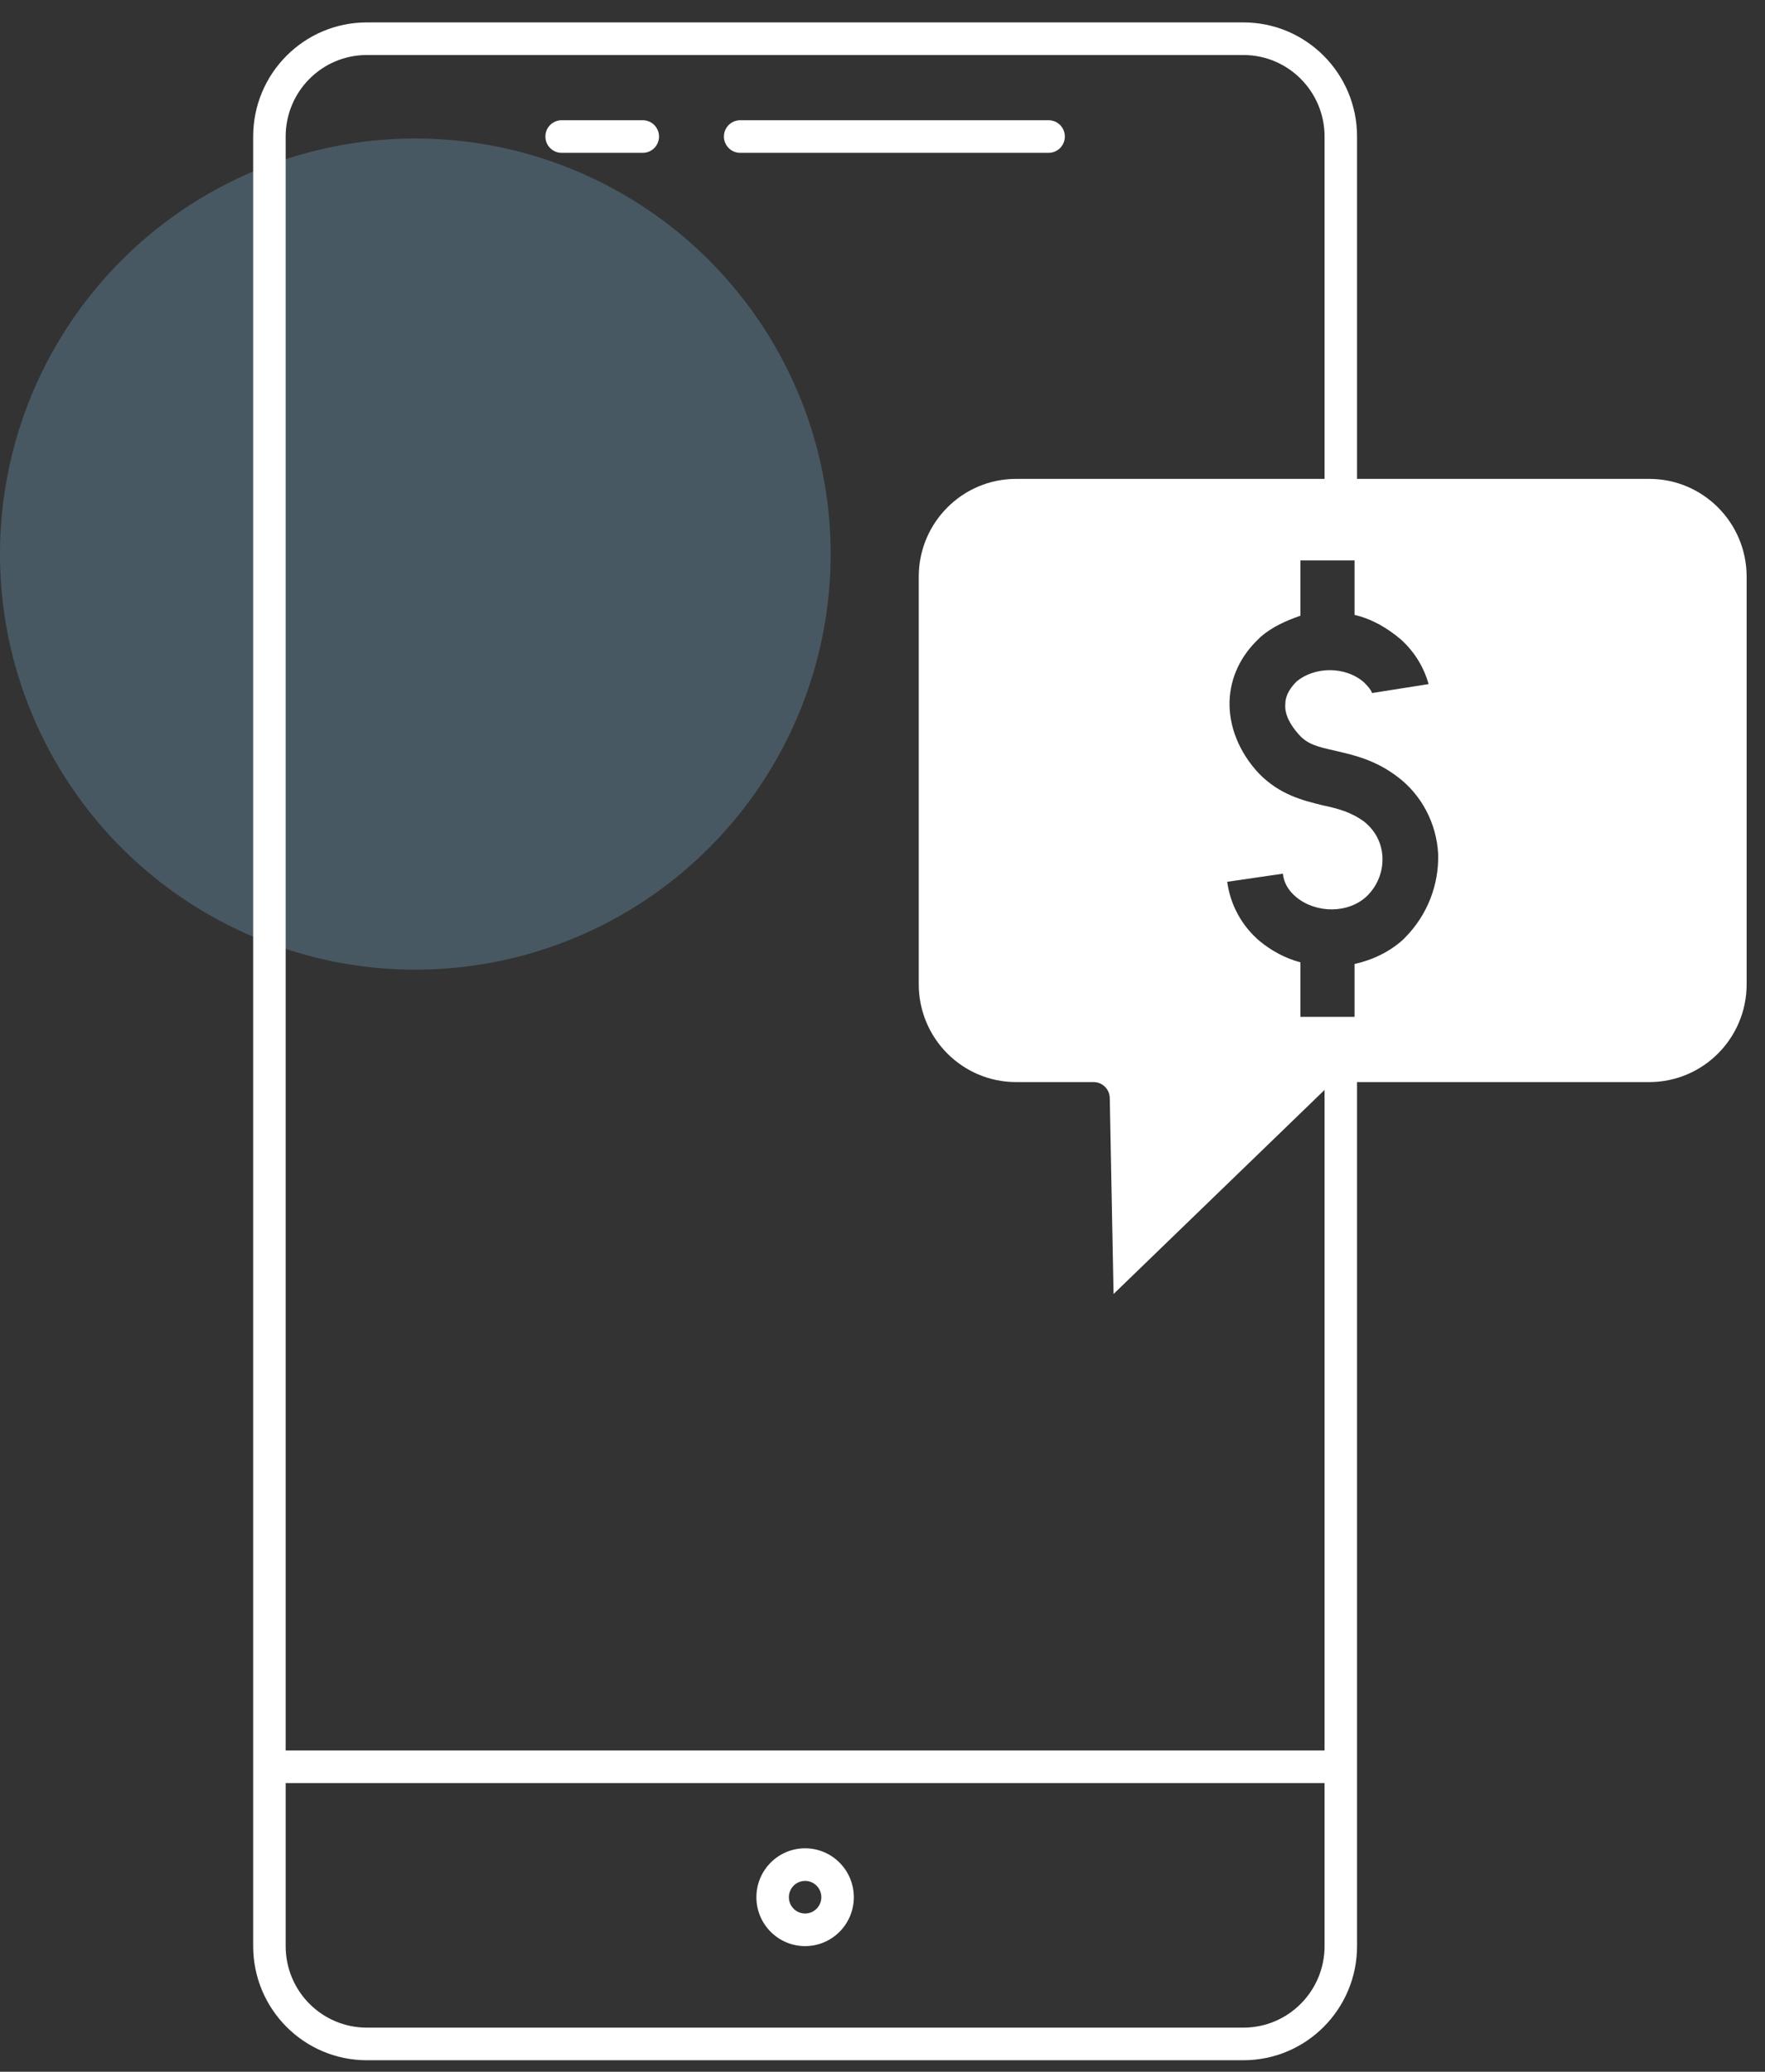
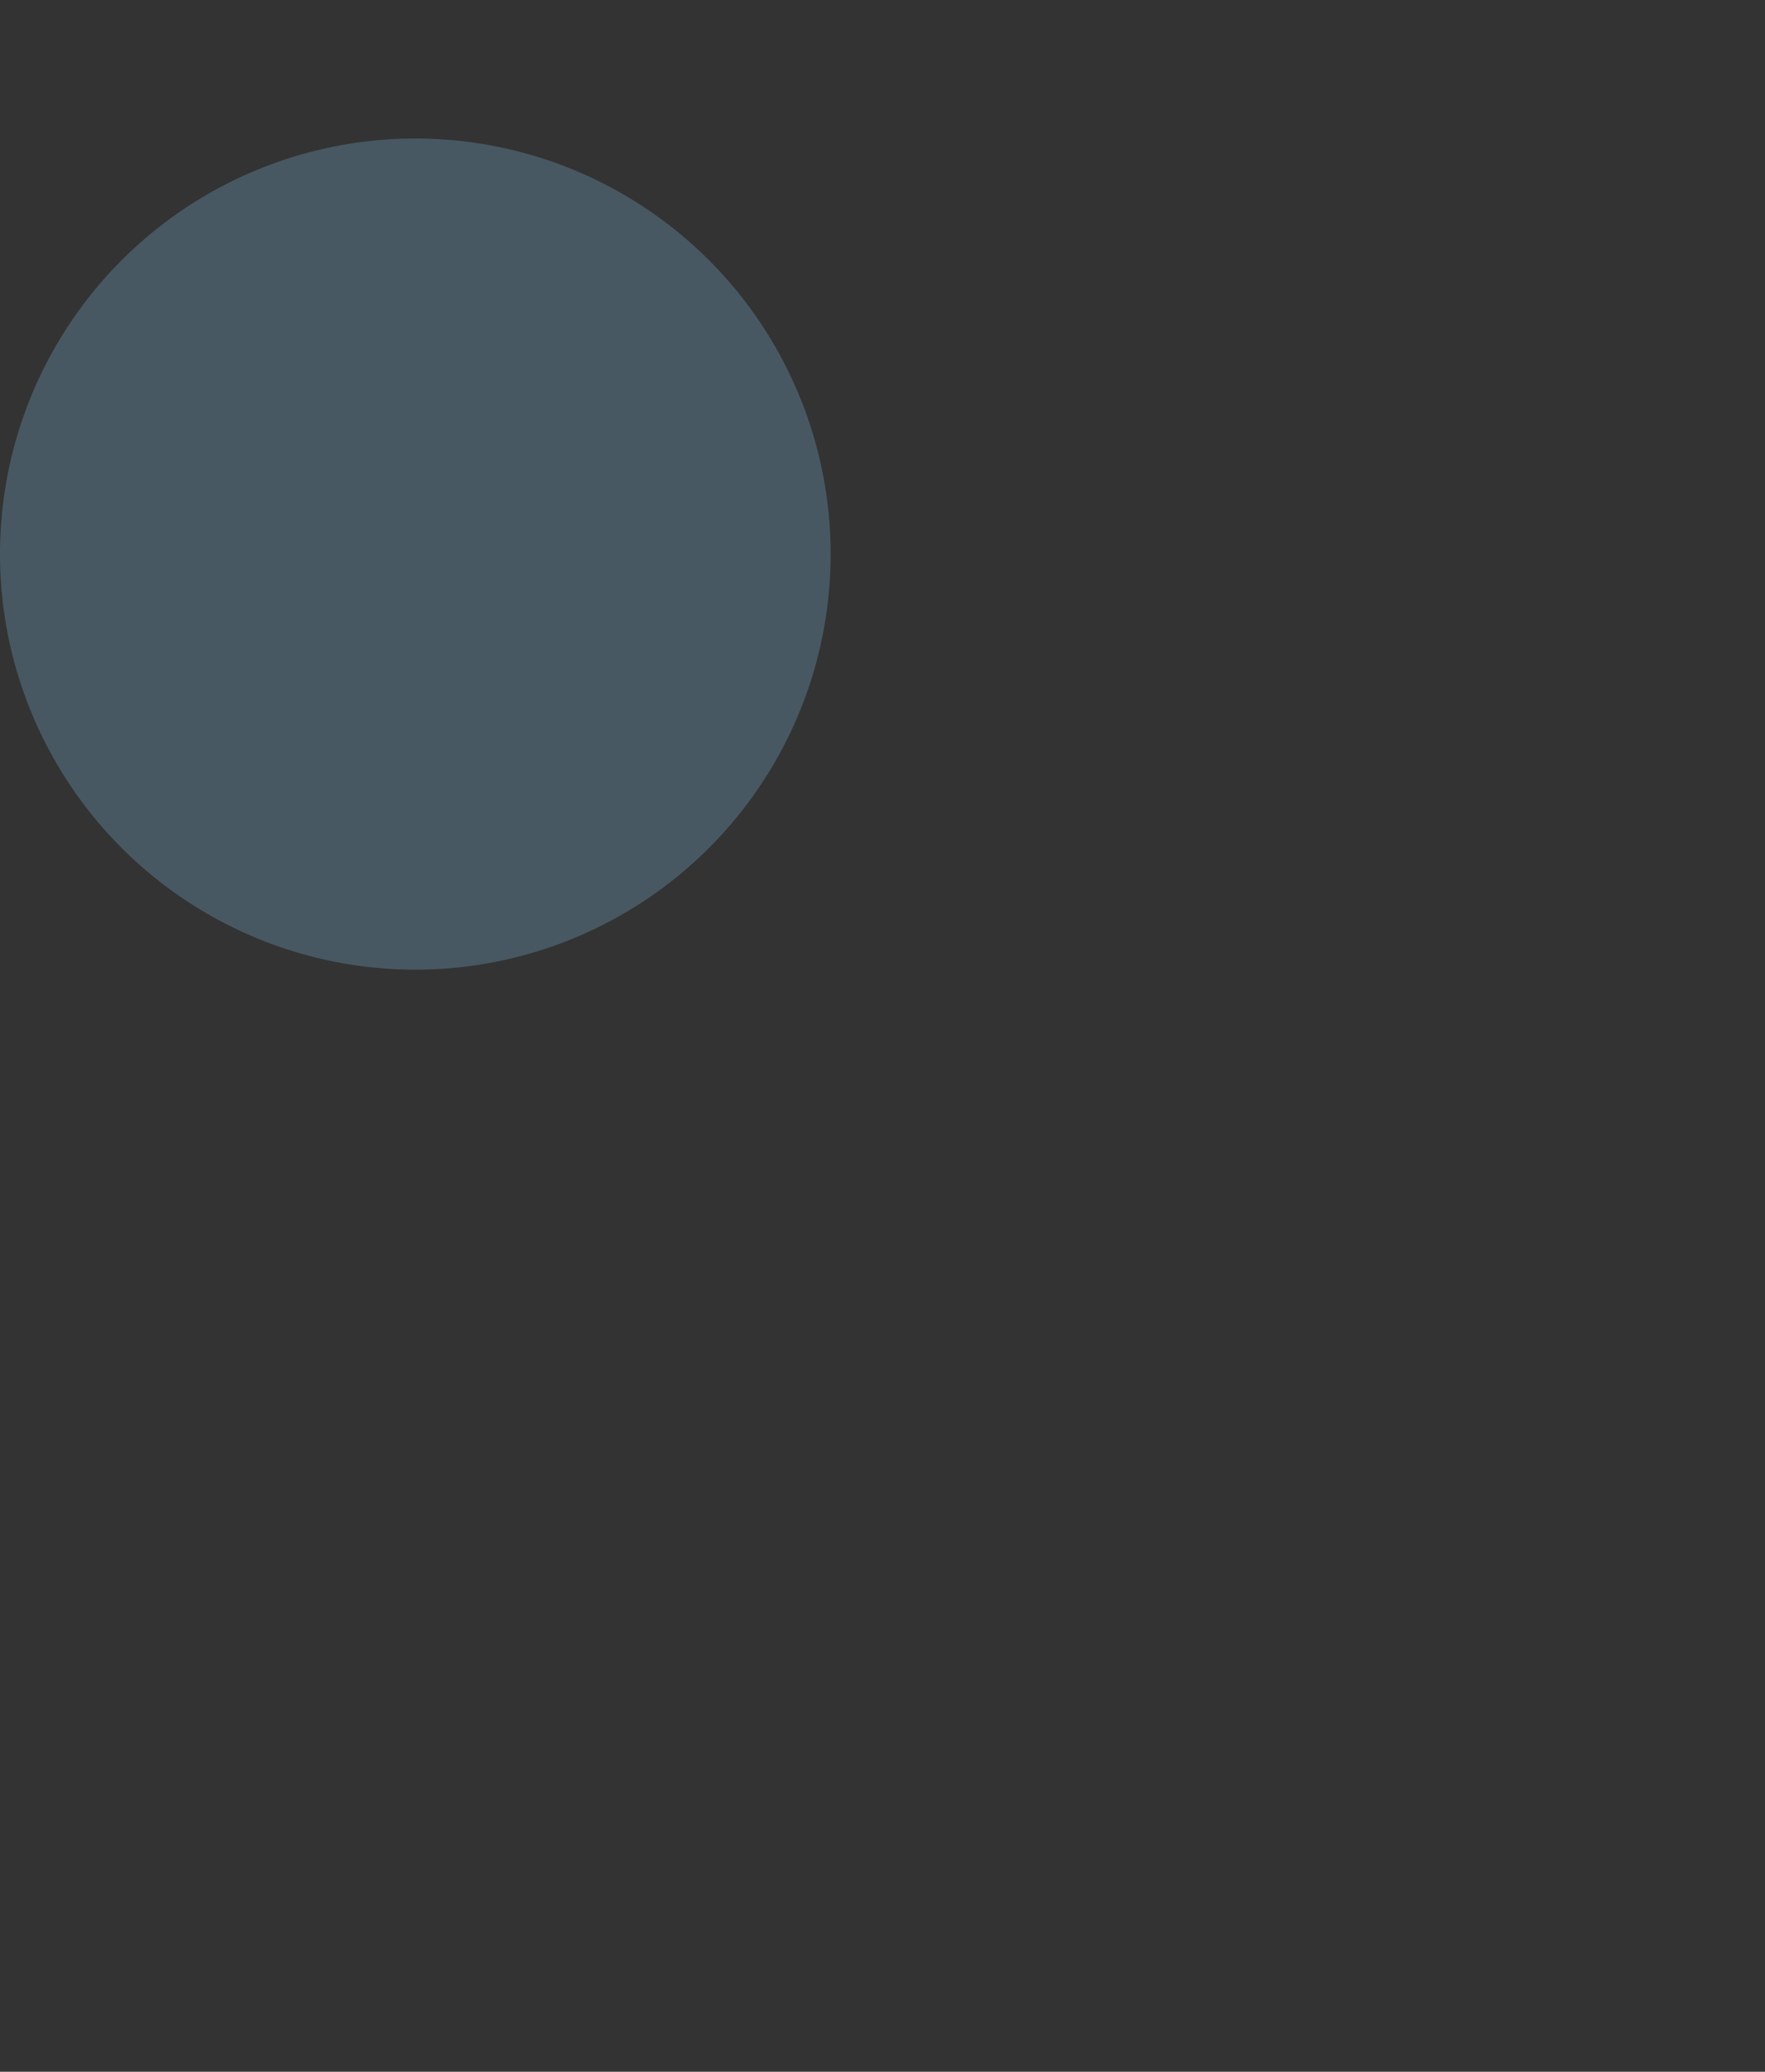
<svg xmlns="http://www.w3.org/2000/svg" width="52" height="61" viewBox="0 0 52 61" fill="none">
  <rect x="0" y="0" width="52" height="61" fill="#333333" stroke="none" />
  <circle opacity="0.25" cx="12.236" cy="16.314" r="12.236" fill="#8BC9F0" />
-   <path fill-rule="evenodd" clip-rule="evenodd" d="M10.807 0.66C8.958 0.66 7.459 2.164 7.459 4.02V57.3C7.459 59.156 8.958 60.66 10.807 60.66H36.633C38.482 60.66 39.981 59.156 39.981 57.3V45.42V31.86H48.59C50.174 31.86 51.459 30.571 51.459 28.98V16.98C51.459 15.39 50.174 14.1 48.59 14.1H39.981V8.52V4.02C39.981 2.164 38.482 0.66 36.633 0.66H10.807ZM39.024 14.1V8.52V4.02C39.024 2.695 37.954 1.62 36.633 1.62H10.807C9.486 1.62 8.416 2.695 8.416 4.02V51.54H39.024V45.42V32.091L32.807 38.1L32.696 32.331C32.691 32.069 32.479 31.86 32.218 31.86H30.117H29.937C28.352 31.86 27.068 30.571 27.068 28.98V16.98C27.068 15.39 28.352 14.1 29.937 14.1H39.024ZM8.416 52.5V57.3C8.416 58.626 9.486 59.7 10.807 59.7H36.633C37.954 59.7 39.024 58.626 39.024 57.3V52.5H8.416ZM16.546 3.54C16.282 3.54 16.068 3.755 16.068 4.02C16.068 4.285 16.282 4.5 16.546 4.5H18.937C19.201 4.5 19.416 4.285 19.416 4.02C19.416 3.755 19.201 3.54 18.937 3.54H16.546ZM21.328 4.02C21.328 3.755 21.543 3.54 21.807 3.54H30.894C31.158 3.54 31.372 3.755 31.372 4.02C31.372 4.285 31.158 4.5 30.894 4.5H21.807C21.543 4.5 21.328 4.285 21.328 4.02ZM23.72 56.34C23.984 56.34 24.198 56.125 24.198 55.86C24.198 55.595 23.984 55.38 23.72 55.38C23.456 55.38 23.242 55.595 23.242 55.86C23.242 56.125 23.456 56.34 23.72 56.34ZM23.72 57.3C24.512 57.3 25.155 56.655 25.155 55.86C25.155 55.065 24.512 54.42 23.72 54.42C22.927 54.42 22.285 55.065 22.285 55.86C22.285 56.655 22.927 57.3 23.72 57.3ZM41.409 27.592L41.339 27.664C40.94 28.024 40.447 28.263 39.908 28.383V29.94H38.313V28.335C37.867 28.215 37.468 28 37.116 27.712C36.577 27.257 36.248 26.634 36.155 25.963L37.797 25.724C37.82 25.987 37.961 26.227 38.195 26.419C38.782 26.898 39.72 26.898 40.26 26.395C40.588 26.083 40.752 25.652 40.729 25.221C40.705 24.813 40.518 24.454 40.189 24.19C39.791 23.903 39.415 23.807 38.969 23.711C38.383 23.568 37.703 23.4 37.093 22.777C36.507 22.154 36.202 21.387 36.225 20.645C36.248 19.95 36.553 19.303 37.093 18.8L37.116 18.776L37.14 18.752C37.468 18.465 37.891 18.273 38.313 18.129V16.5H39.908V18.105C40.424 18.225 40.87 18.489 41.268 18.824C41.667 19.183 41.949 19.639 42.089 20.142L40.424 20.405C40.377 20.285 40.283 20.19 40.189 20.094C39.65 19.615 38.735 19.615 38.195 20.07C38.031 20.238 37.867 20.453 37.867 20.741C37.844 21.028 38.008 21.34 38.266 21.627C38.524 21.915 38.805 21.986 39.345 22.106L39.382 22.115C39.892 22.233 40.533 22.381 41.175 22.873C41.878 23.4 42.324 24.238 42.371 25.149C42.394 26.035 42.066 26.922 41.409 27.592Z" fill="white" />
</svg>